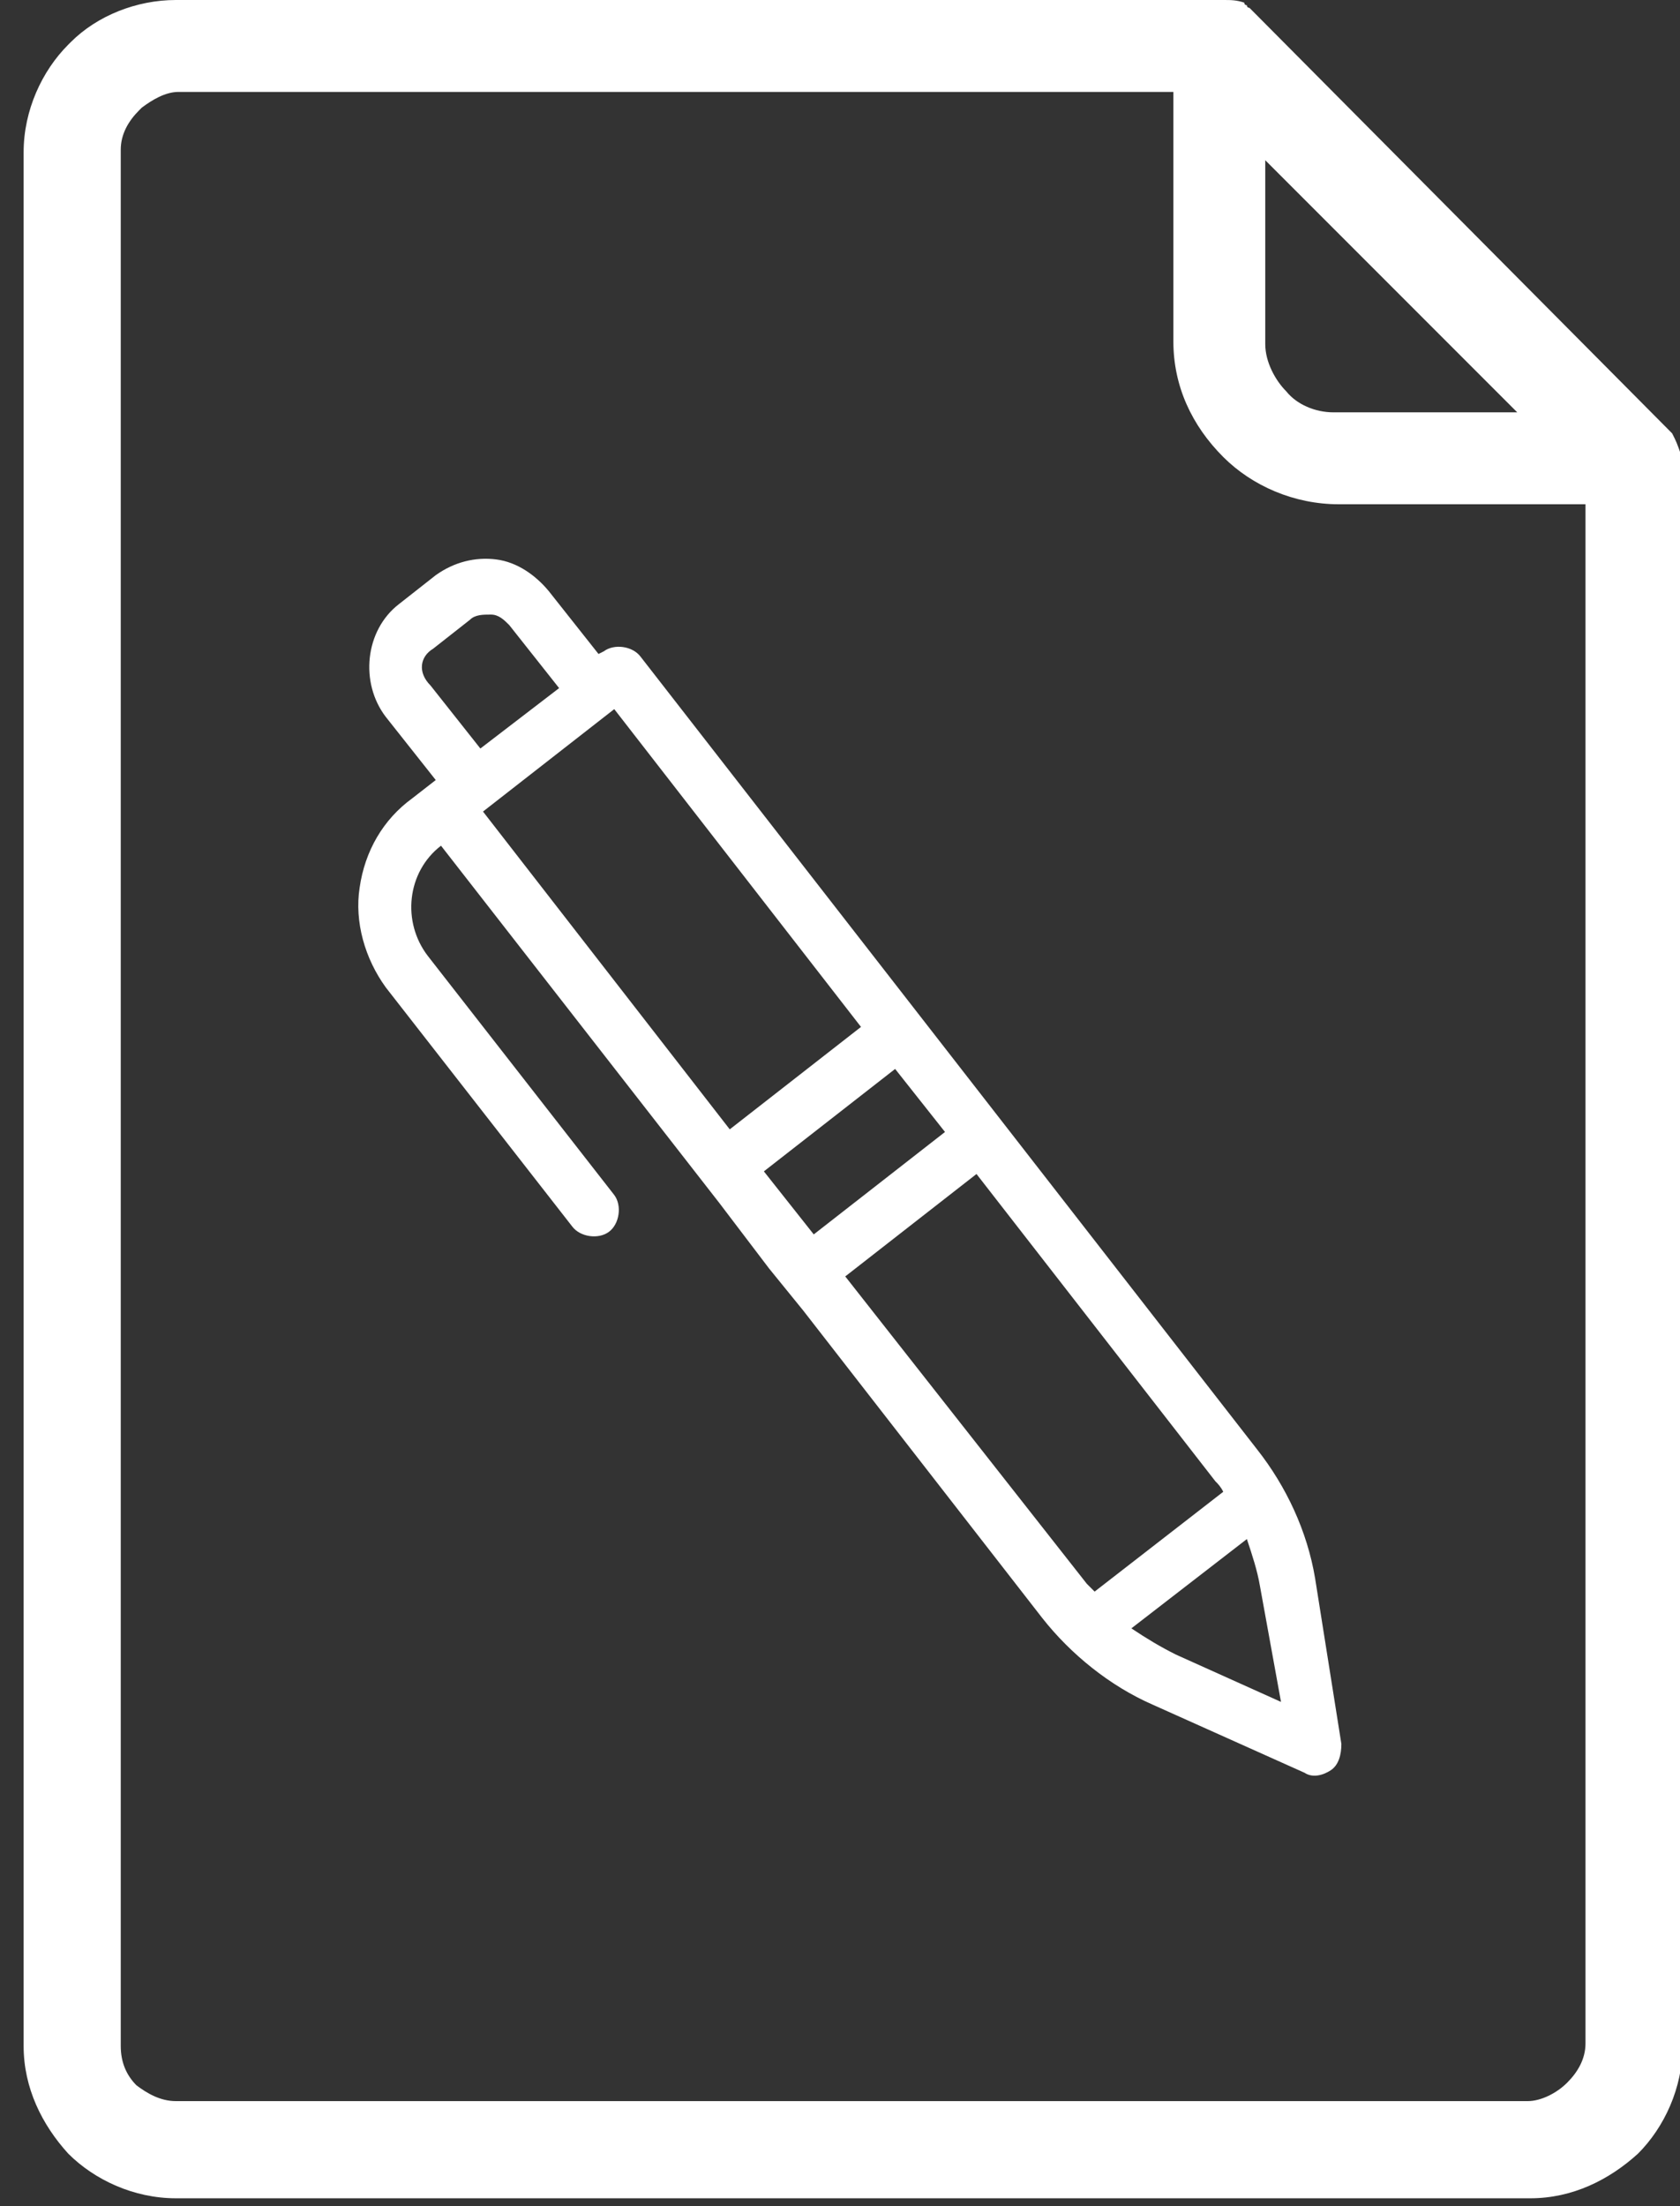
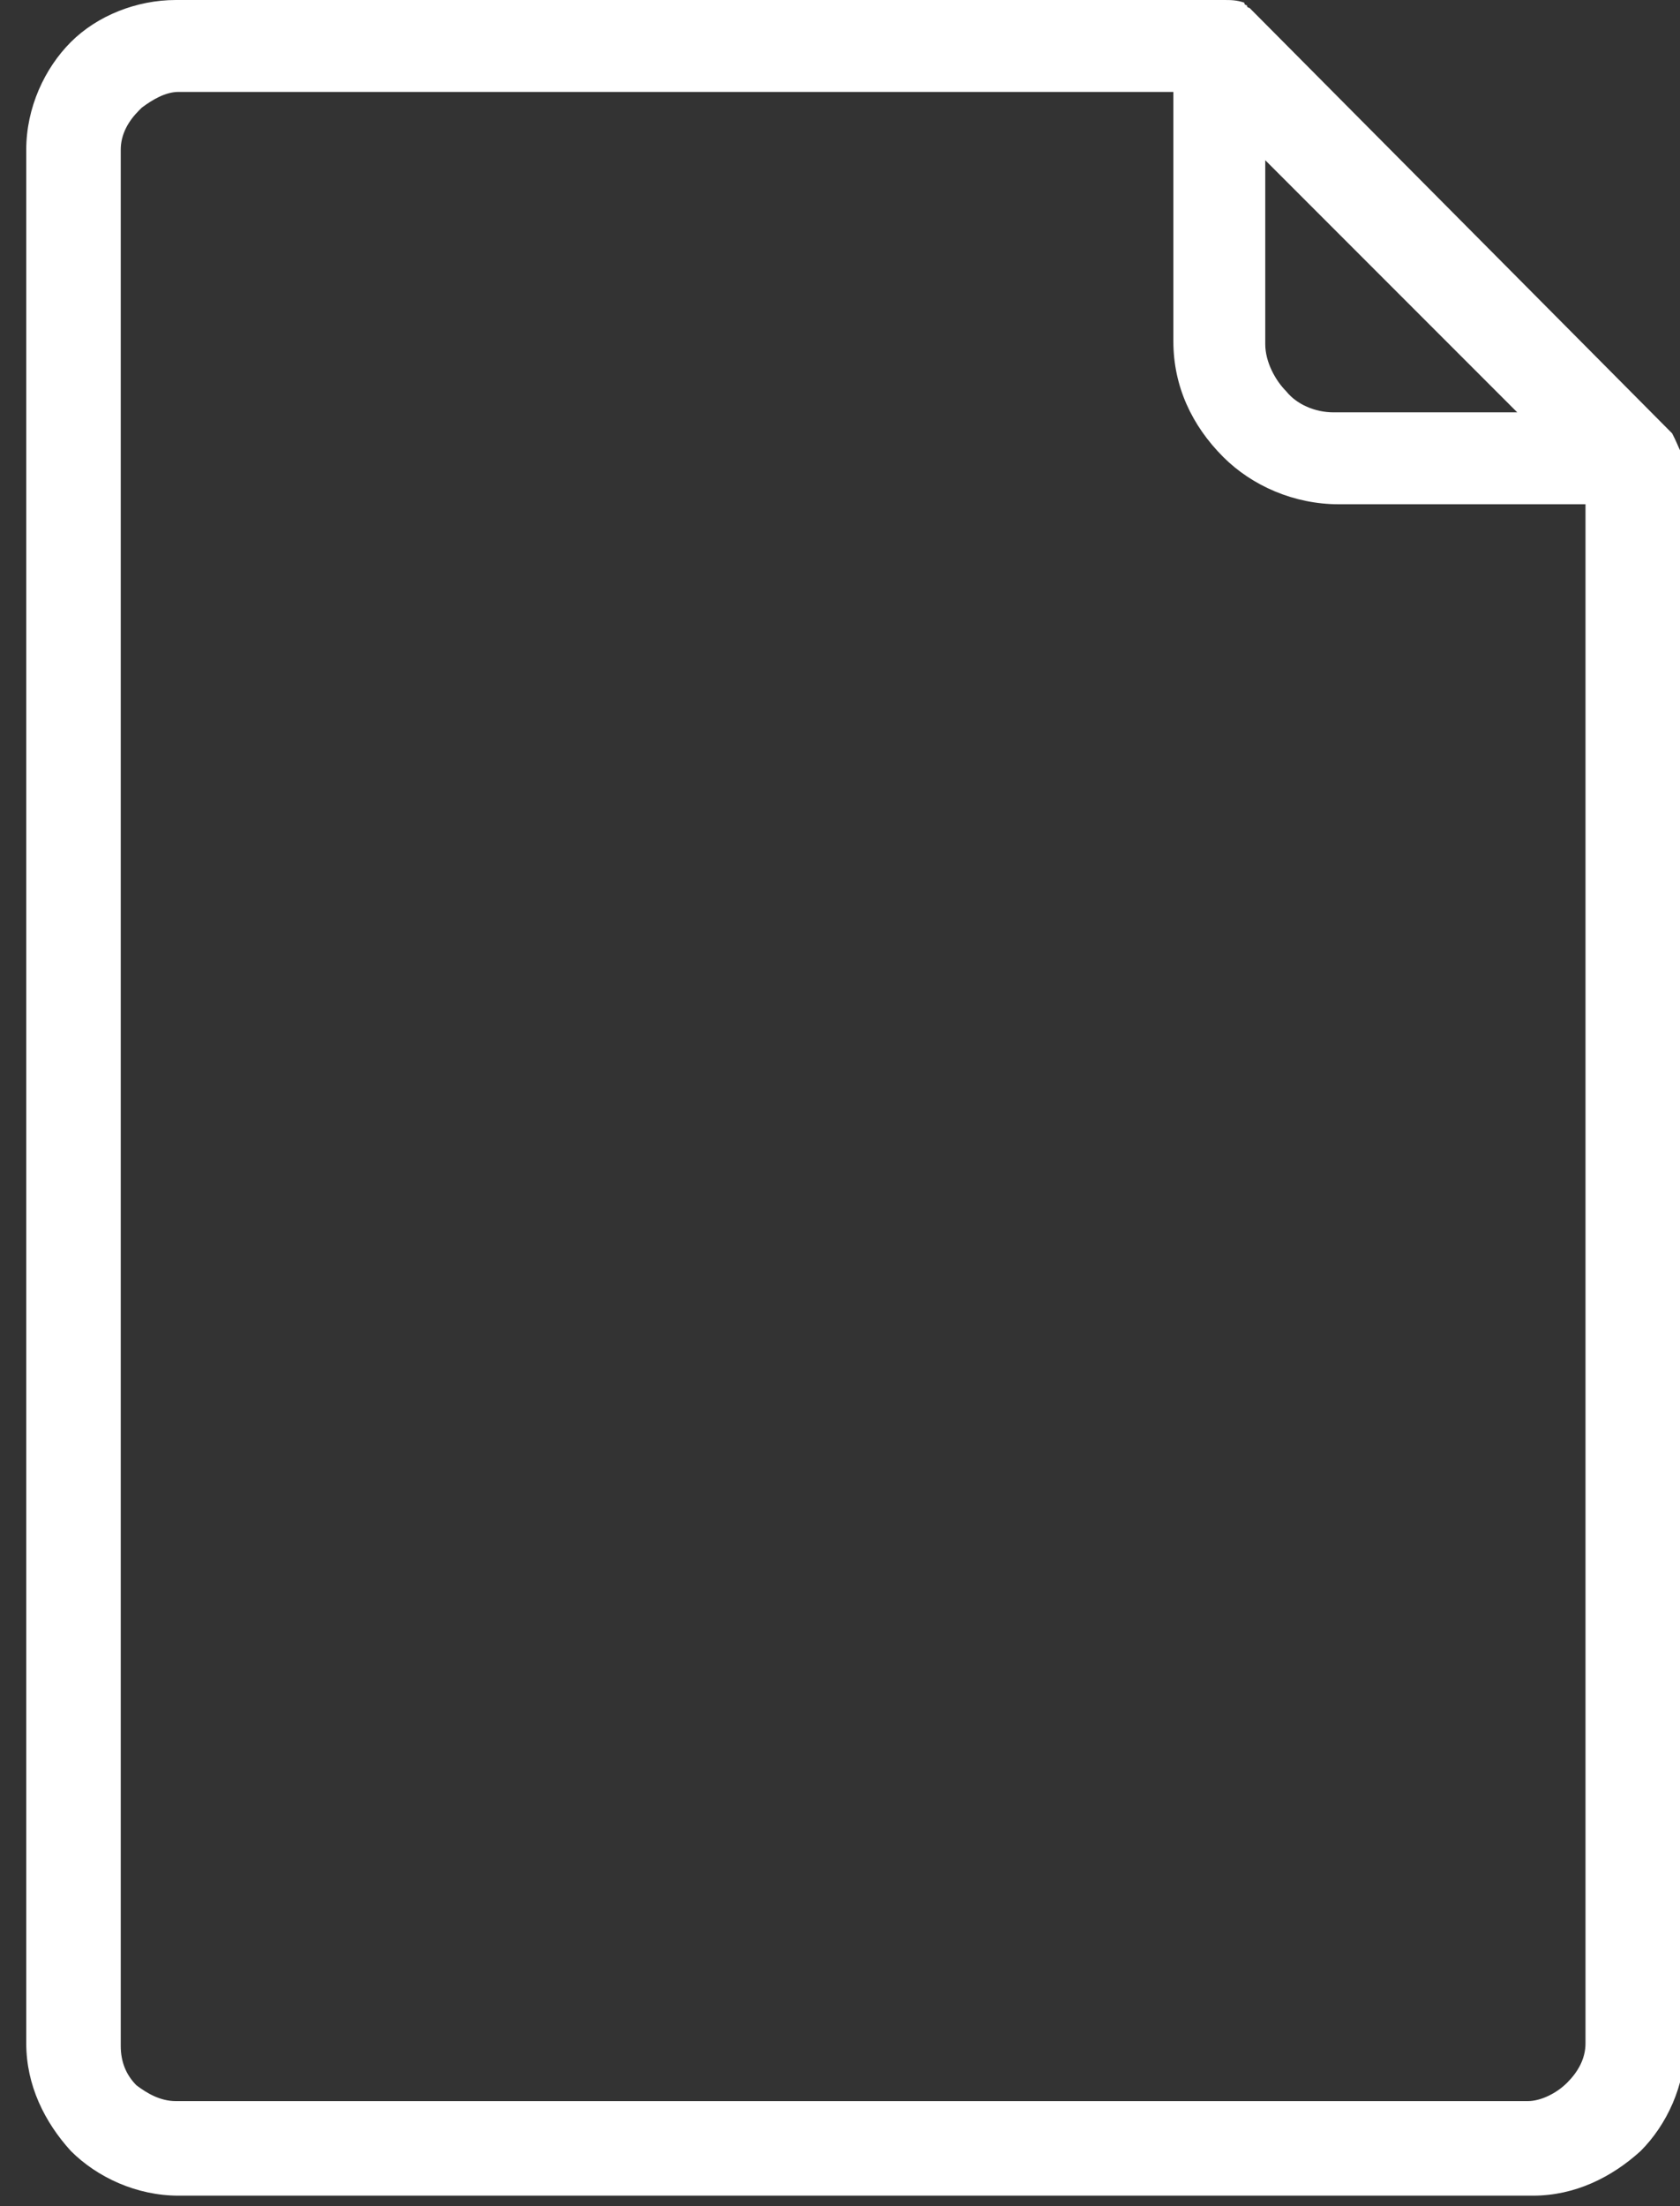
<svg xmlns="http://www.w3.org/2000/svg" version="1.1" id="Слой_1" x="0px" y="0px" viewBox="0 0 64 84" style="enable-background:new 0 0 64 84;" xml:space="preserve">
  <rect x="0" y="0" width="64" height="84" fill="#333333" stroke="none" />
  <style type="text/css">
	.st0{fill:#FFFFFF;}
</style>
-   <path class="st0" d="M63.8,16.7L63.8,16.7l-0.1-0.2L47.7,0.4l-0.1-0.1c0,0-0.1,0-0.1-0.1c0,0-0.1,0-0.1-0.1C47.1,0,46.9,0,46.6,0  H6.7c-1.5,0-3,0.6-4,1.6L2.6,1.7c-1,1-1.7,2.5-1.7,4.1v72.1c0,1.6,0.7,3,1.7,4.1c1,1,2.5,1.7,4.1,1.7h51.6c1.6,0,3-0.7,4.1-1.7  c1-1,1.7-2.5,1.7-4.1V17.5C64,17.2,63.9,16.9,63.8,16.7z M48.2,6.1l9.6,9.6h-7c-0.7,0-1.4-0.3-1.8-0.8c-0.4-0.4-0.8-1.1-0.8-1.8V6.1  z M60.4,77.8c0,0.6-0.3,1.1-0.7,1.5S58.7,80,58.2,80H6.7c-0.6,0-1.1-0.3-1.5-0.6c-0.4-0.4-0.6-0.9-0.6-1.5V5.7  c0-0.6,0.3-1.1,0.7-1.5l0.1-0.1c0.4-0.3,0.9-0.6,1.4-0.6h37.9V13c0,1.7,0.7,3.2,1.9,4.4c1.1,1.1,2.7,1.8,4.4,1.8h9.4V77.8z" />
-   <path class="st0" d="M50.1,60.1c-0.3-1.8-1.1-3.5-2.2-4.9L24.4,25c-0.3-0.4-1-0.5-1.4-0.2l-0.2,0.1l-1.9-2.4c-0.5-0.6-1.2-1.1-2-1.2  c-0.8-0.1-1.6,0.1-2.3,0.6l-1.4,1.1c-1.3,1-1.5,3-0.5,4.3l1.9,2.4l-0.9,0.7c-1.1,0.8-1.8,2-2,3.4c-0.2,1.3,0.2,2.7,1,3.8l7.1,9.1  c0.3,0.4,1,0.5,1.4,0.2c0.4-0.3,0.5-1,0.2-1.4l-7.1-9.1c-1-1.3-0.8-3.2,0.5-4.2l10.6,13.6l1.9,2.5l1.3,1.6l9.1,11.7  c1.1,1.4,2.6,2.6,4.2,3.3l5.8,2.6c0.3,0.2,0.7,0.1,1-0.1c0.3-0.2,0.4-0.6,0.4-1L50.1,60.1z M16.5,24.7l1.4-1.1  c0.2-0.2,0.5-0.2,0.8-0.2c0.3,0,0.5,0.2,0.7,0.4l1.9,2.4l-3,2.3l-1.9-2.4C15.9,25.6,16,25,16.5,24.7z M18.4,30.9l5-3.9l9.4,12.1  l-5,3.9L18.4,30.9z M29.1,44.6l5-3.9l1.9,2.4L31,47L29.1,44.6z M32.2,48.6l5-3.9l9.1,11.7c0.1,0.1,0.2,0.2,0.3,0.4l-4.9,3.8  c-0.1-0.1-0.2-0.2-0.3-0.3L32.2,48.6z M44.8,63c-0.6-0.3-1.1-0.6-1.7-1l4.4-3.4c0.2,0.6,0.4,1.2,0.5,1.8l0.8,4.4L44.8,63z" />
+   <path class="st0" d="M63.8,16.7L63.8,16.7l-0.1-0.2L47.7,0.4l-0.1-0.1c0,0-0.1,0-0.1-0.1c0,0-0.1,0-0.1-0.1C47.1,0,46.9,0,46.6,0  H6.7c-1.5,0-3,0.6-4,1.6c-1,1-1.7,2.5-1.7,4.1v72.1c0,1.6,0.7,3,1.7,4.1c1,1,2.5,1.7,4.1,1.7h51.6c1.6,0,3-0.7,4.1-1.7  c1-1,1.7-2.5,1.7-4.1V17.5C64,17.2,63.9,16.9,63.8,16.7z M48.2,6.1l9.6,9.6h-7c-0.7,0-1.4-0.3-1.8-0.8c-0.4-0.4-0.8-1.1-0.8-1.8V6.1  z M60.4,77.8c0,0.6-0.3,1.1-0.7,1.5S58.7,80,58.2,80H6.7c-0.6,0-1.1-0.3-1.5-0.6c-0.4-0.4-0.6-0.9-0.6-1.5V5.7  c0-0.6,0.3-1.1,0.7-1.5l0.1-0.1c0.4-0.3,0.9-0.6,1.4-0.6h37.9V13c0,1.7,0.7,3.2,1.9,4.4c1.1,1.1,2.7,1.8,4.4,1.8h9.4V77.8z" />
</svg>